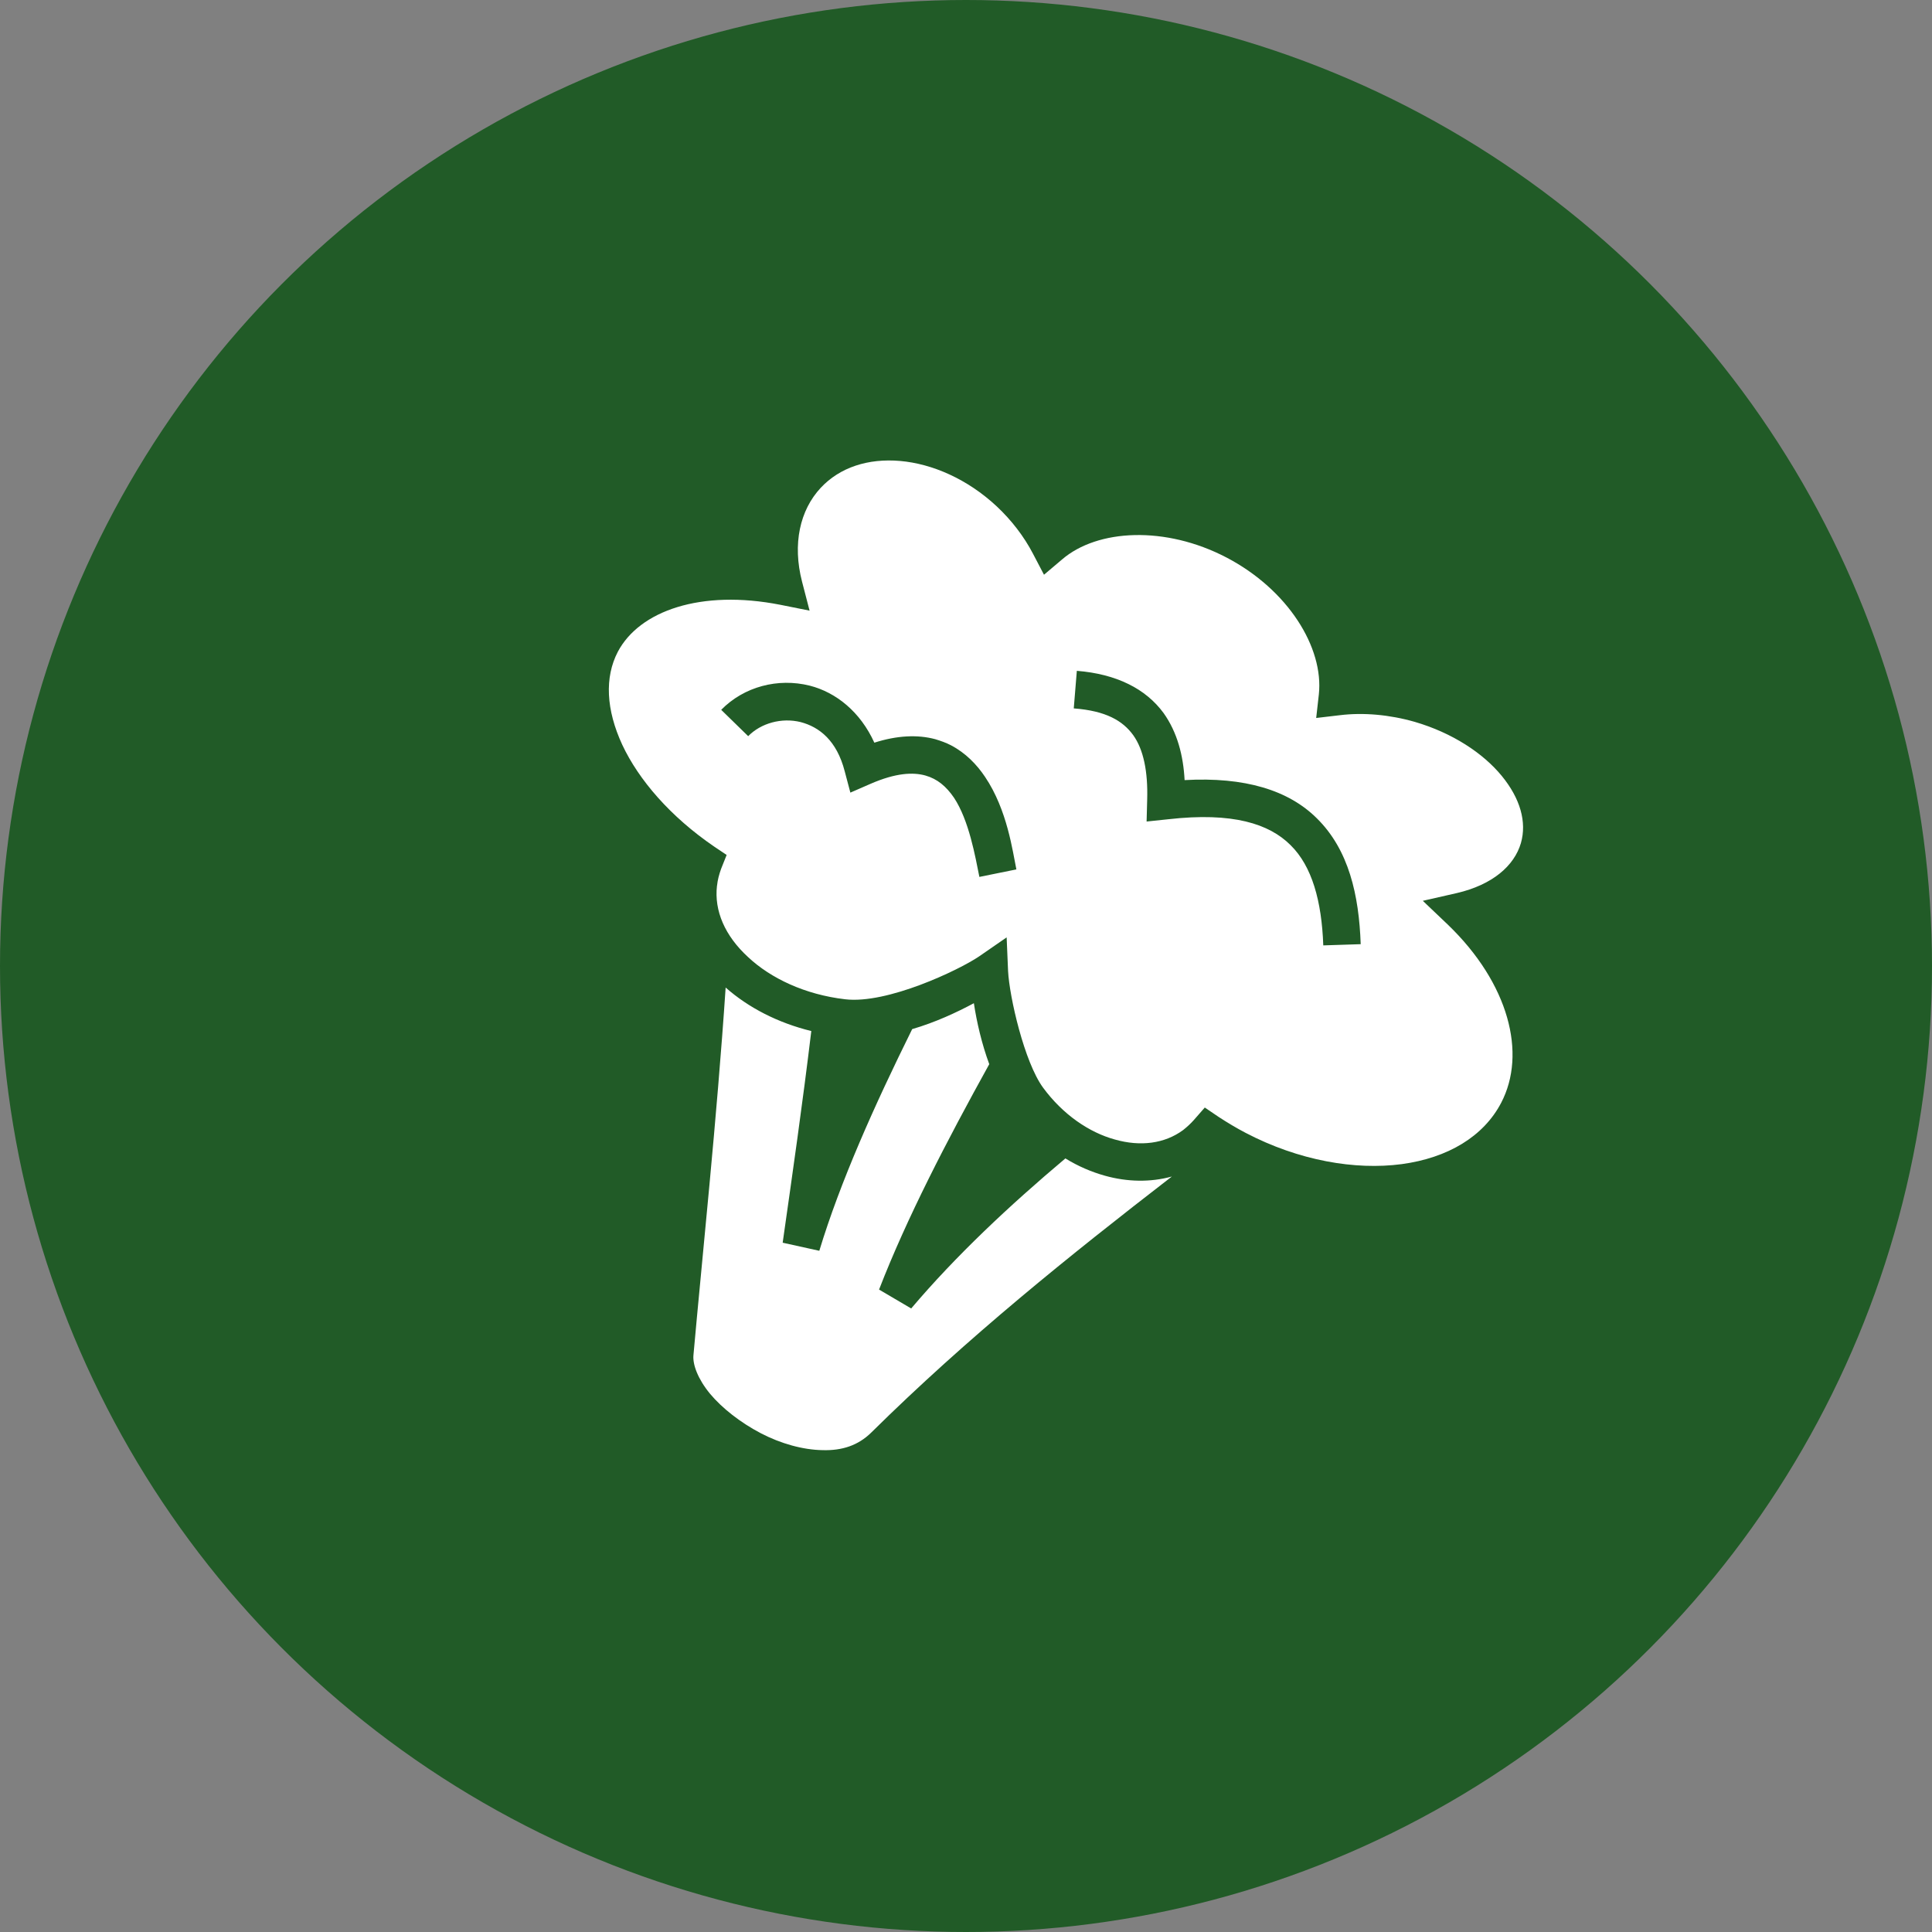
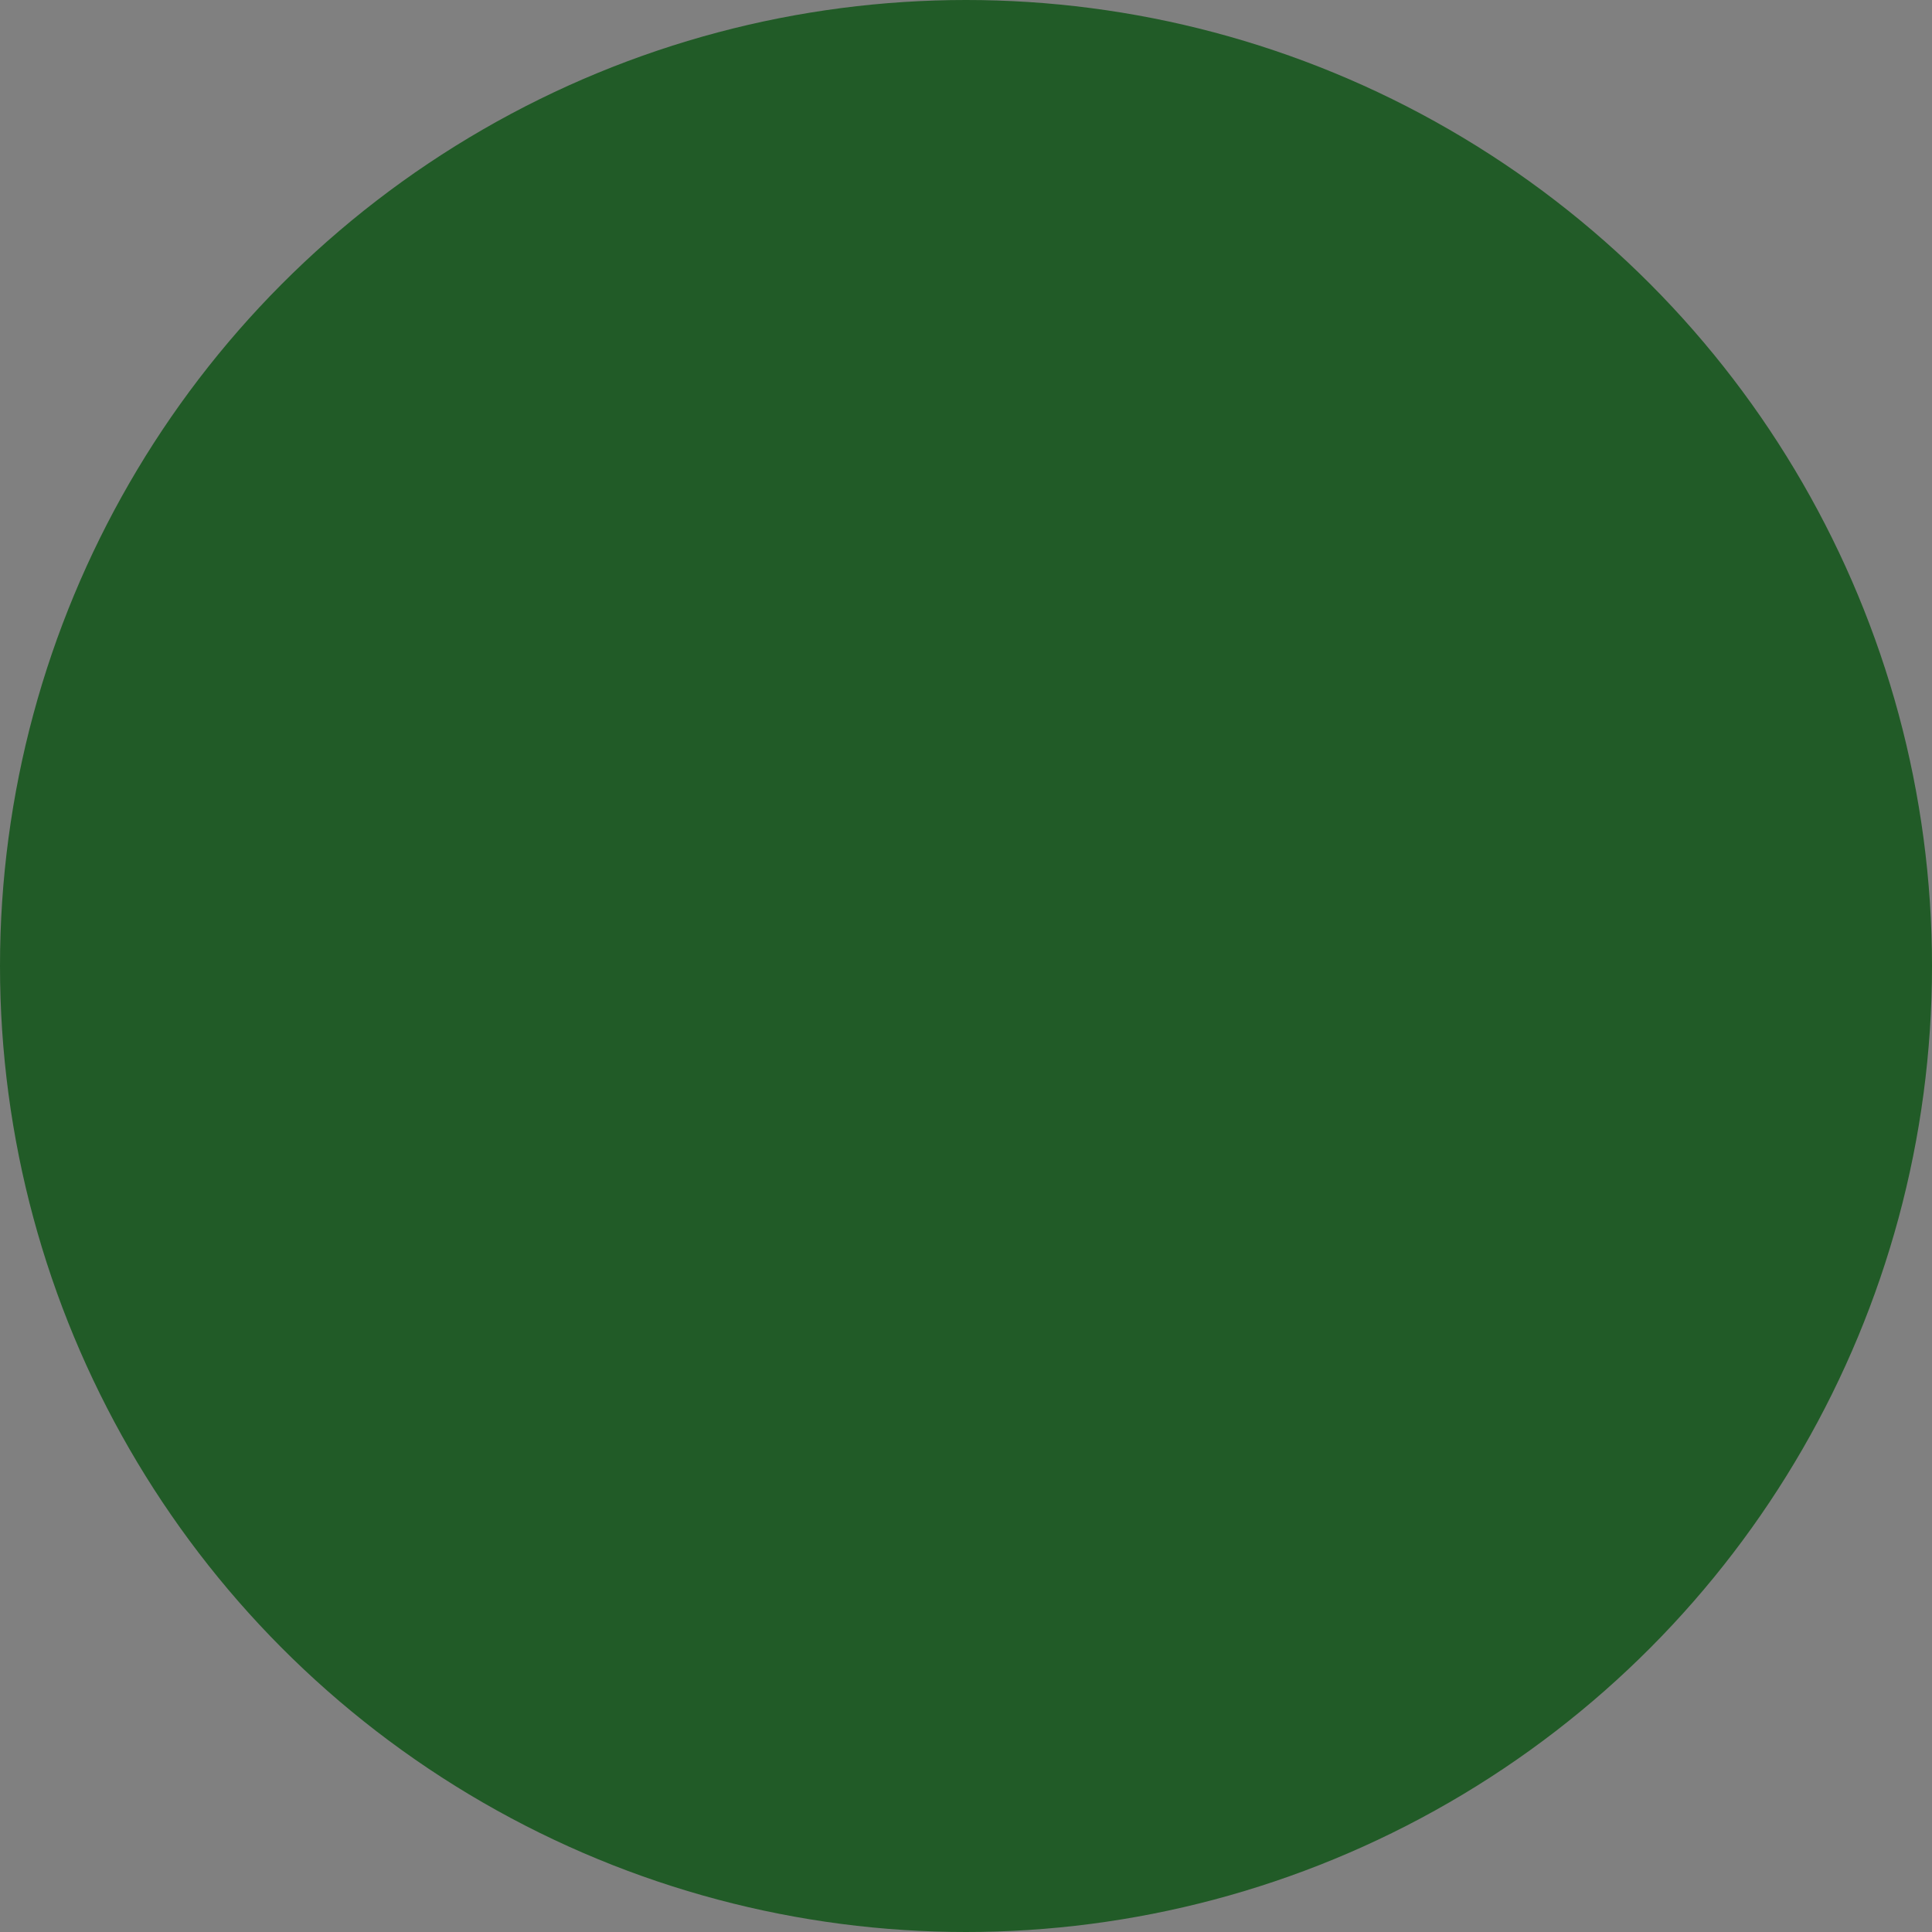
<svg xmlns="http://www.w3.org/2000/svg" width="27" height="27" viewBox="0 0 27 27" fill="none">
  <rect x="0" y="0" width="27" height="27" fill="#808080" stroke="none" />
  <circle cx="13.5" cy="13.5" r="13.5" fill="#215B27" />
-   <path d="M17.14 7.791C16.288 7.346 15.339 7.392 14.843 7.818L14.59 8.032L14.436 7.738C14.311 7.498 14.136 7.27 13.93 7.077C13.52 6.694 13.027 6.481 12.58 6.442C12.132 6.403 11.737 6.531 11.469 6.818C11.179 7.13 11.072 7.601 11.209 8.13L11.314 8.534L10.905 8.452C9.794 8.234 8.936 8.537 8.634 9.109C8.448 9.466 8.469 9.918 8.697 10.41C8.926 10.898 9.367 11.412 9.982 11.832L10.155 11.948L10.078 12.141C10.049 12.222 10.029 12.297 10.021 12.375L10.02 12.378C9.979 12.729 10.132 13.079 10.453 13.374C10.77 13.672 11.251 13.9 11.811 13.965C12.398 14.035 13.396 13.559 13.68 13.368L14.068 13.1L14.088 13.571C14.107 13.933 14.315 14.842 14.577 15.2C14.855 15.578 15.223 15.827 15.581 15.925C15.94 16.027 16.277 15.982 16.534 15.793C16.591 15.748 16.641 15.701 16.683 15.654L16.837 15.478L17.032 15.61C17.155 15.69 17.278 15.764 17.408 15.832C18.152 16.221 18.939 16.355 19.588 16.269C20.234 16.182 20.733 15.883 20.979 15.412C21.339 14.724 21.086 13.743 20.236 12.924L19.884 12.589L20.359 12.481C20.858 12.365 21.162 12.1 21.255 11.782C21.339 11.489 21.247 11.16 20.987 10.843C20.727 10.526 20.298 10.242 19.771 10.088C19.418 9.987 19.052 9.955 18.725 9.995L18.394 10.034L18.431 9.705C18.502 9.051 18.001 8.241 17.14 7.791ZM15.771 9.56C15.971 9.658 16.137 9.795 16.262 9.966C16.452 10.233 16.537 10.557 16.555 10.902C17.397 10.855 18.009 11.043 18.404 11.437C18.85 11.877 18.992 12.508 19.016 13.195L18.493 13.212C18.471 12.591 18.335 12.105 18.036 11.811C17.737 11.513 17.23 11.347 16.328 11.449L16.024 11.481L16.032 11.176C16.044 10.781 15.98 10.474 15.837 10.274C15.691 10.073 15.457 9.934 15.006 9.9L15.049 9.375C15.325 9.397 15.566 9.459 15.771 9.56ZM13.289 10.415C13.494 10.522 13.65 10.683 13.767 10.858C14.079 11.321 14.152 11.902 14.204 12.15L13.687 12.255C13.629 11.968 13.542 11.465 13.332 11.148C13.223 10.989 13.099 10.885 12.933 10.838C12.76 10.79 12.52 10.8 12.166 10.954L11.884 11.077L11.805 10.779C11.694 10.349 11.45 10.159 11.188 10.091C10.925 10.026 10.635 10.105 10.456 10.288L10.079 9.92C10.397 9.596 10.871 9.471 11.316 9.582C11.685 9.676 12.024 9.949 12.219 10.379C12.535 10.278 12.823 10.264 13.069 10.33C13.146 10.353 13.222 10.38 13.289 10.415ZM13.61 14.02C13.371 14.148 13.071 14.288 12.748 14.382C12.217 15.455 11.742 16.517 11.45 17.48L10.938 17.367C11.074 16.412 11.218 15.41 11.338 14.409C10.87 14.294 10.459 14.082 10.141 13.801C10.019 15.633 9.811 17.592 9.691 18.939C9.679 19.07 9.752 19.27 9.922 19.477C10.092 19.681 10.35 19.882 10.633 20.03C10.913 20.176 11.224 20.262 11.496 20.266C11.769 20.274 11.992 20.2 12.174 20.022C13.524 18.689 14.945 17.548 16.377 16.442C16.076 16.525 15.753 16.518 15.442 16.431C15.252 16.378 15.066 16.298 14.889 16.189C14.1 16.853 13.355 17.553 12.734 18.286L12.285 18.022C12.673 17.02 13.233 15.942 13.825 14.872C13.72 14.587 13.65 14.284 13.61 14.02Z" fill="white" />
</svg>